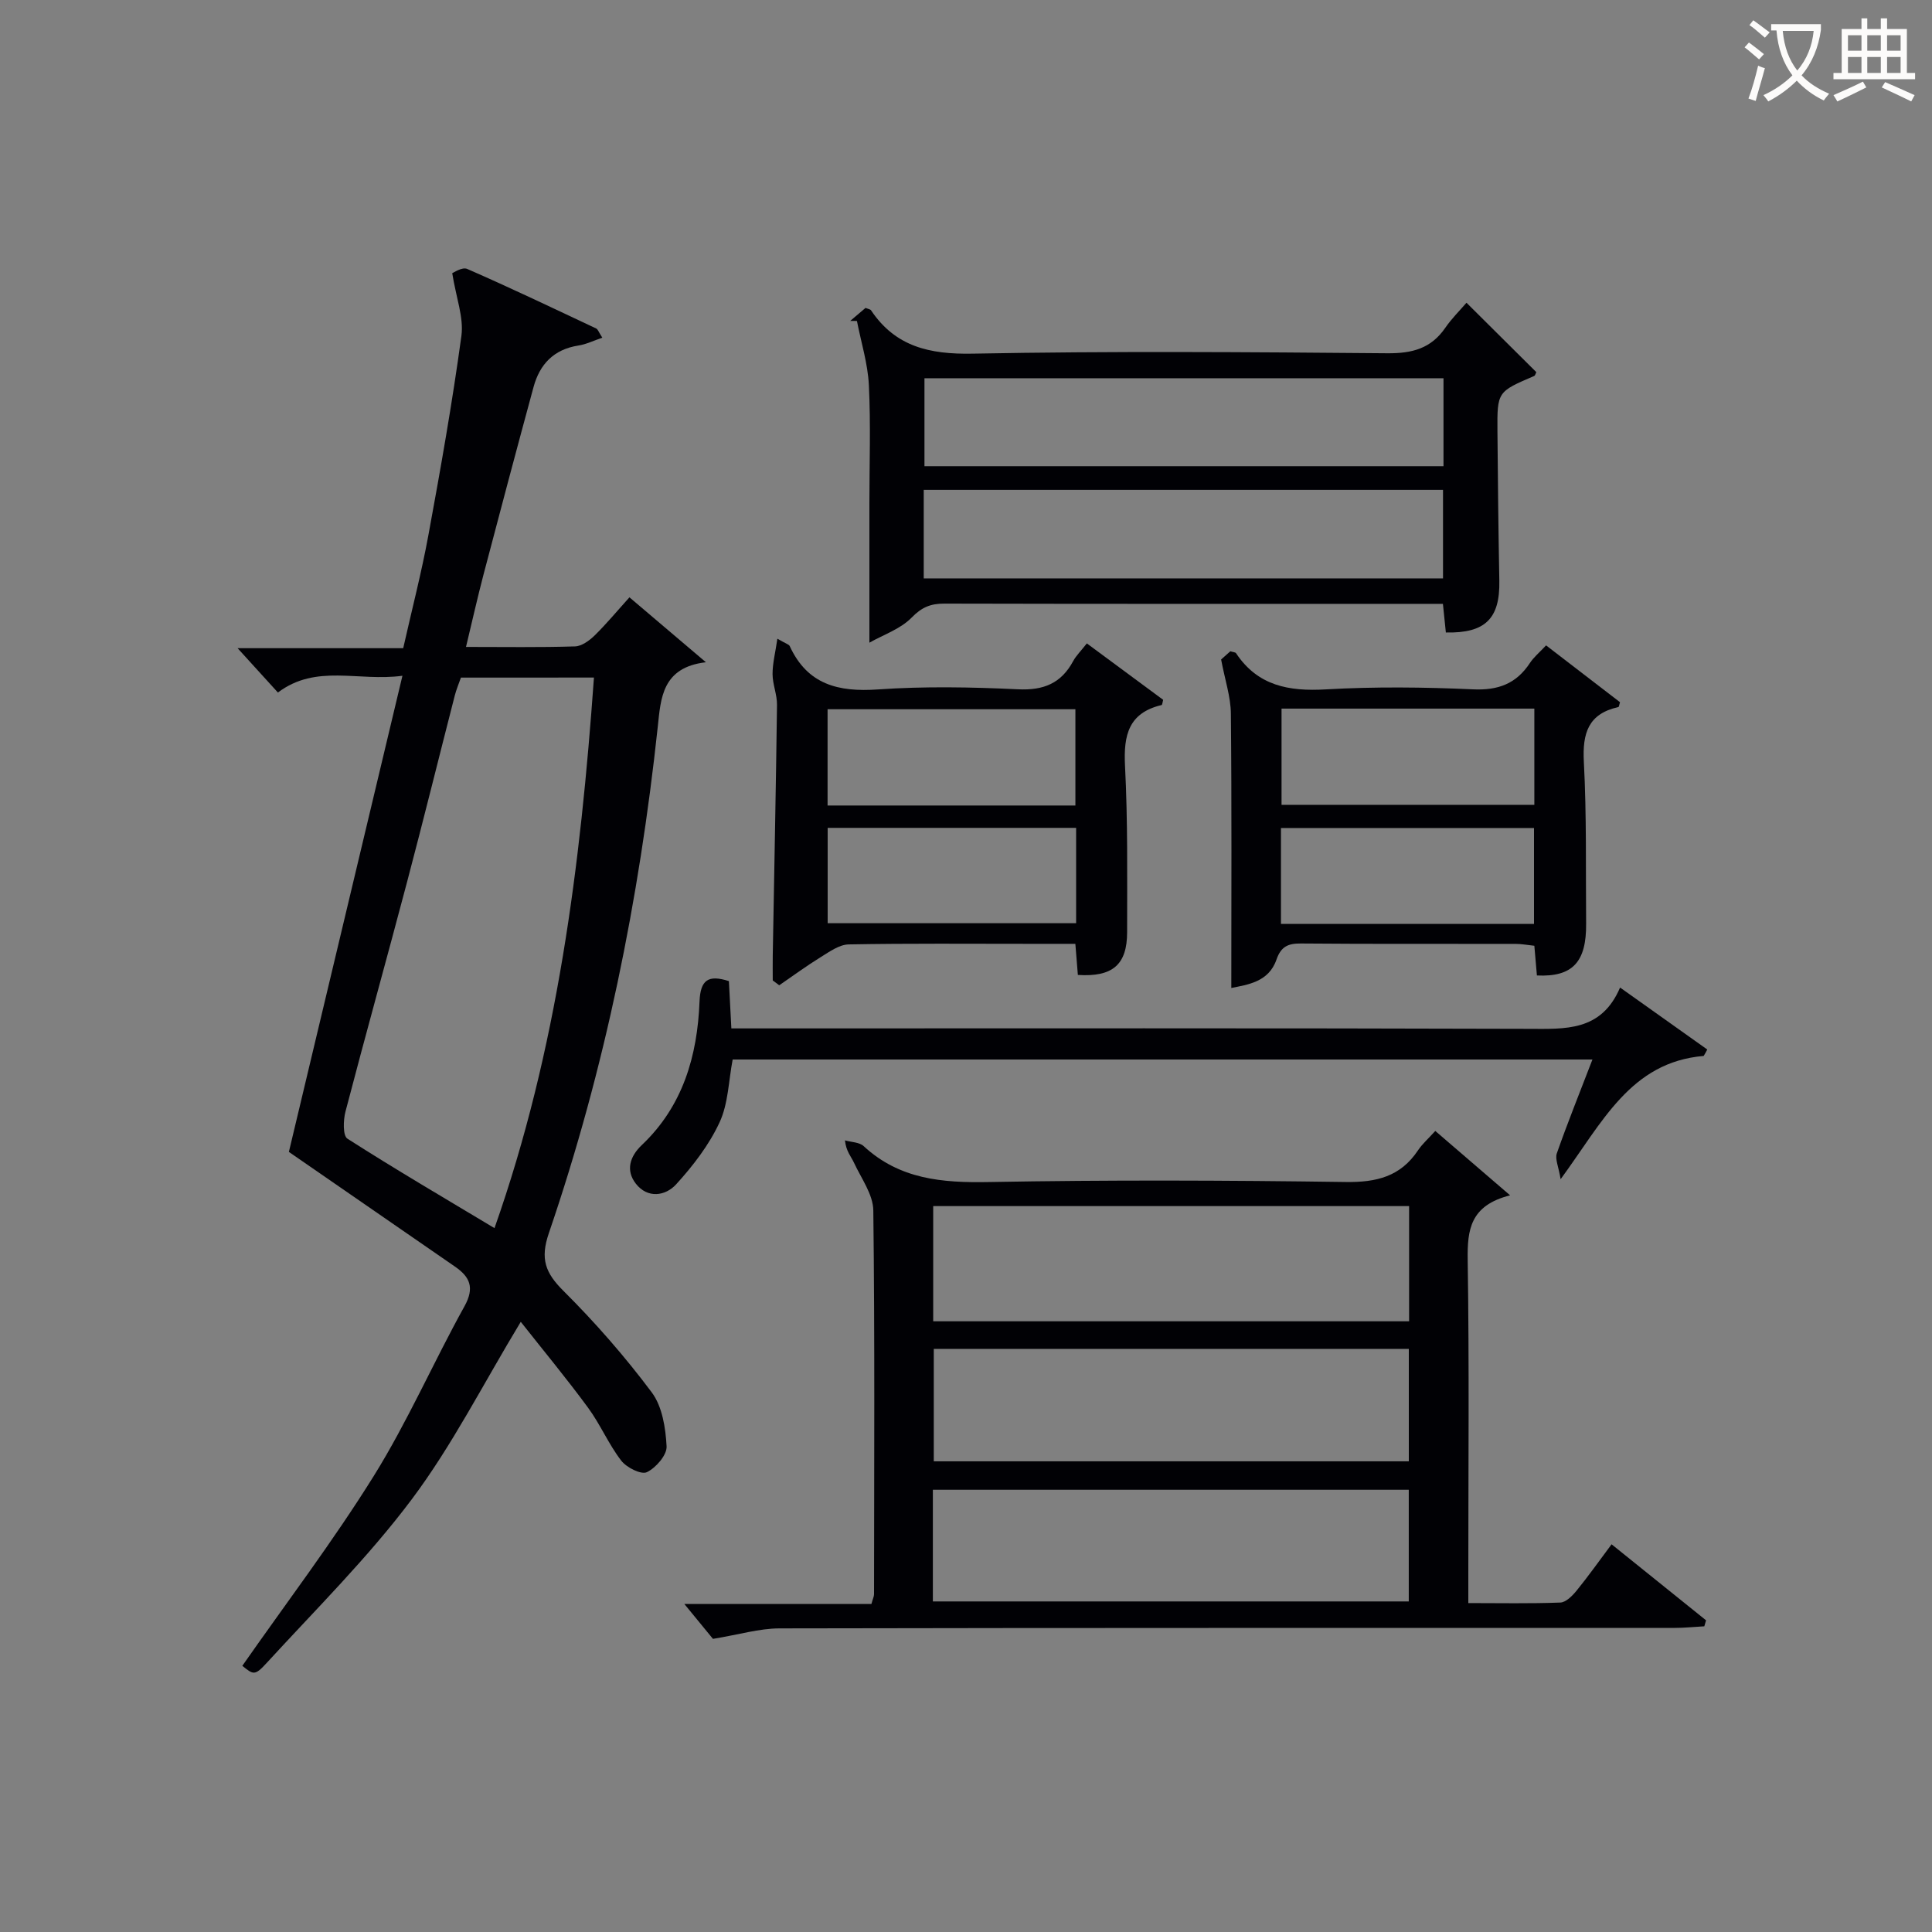
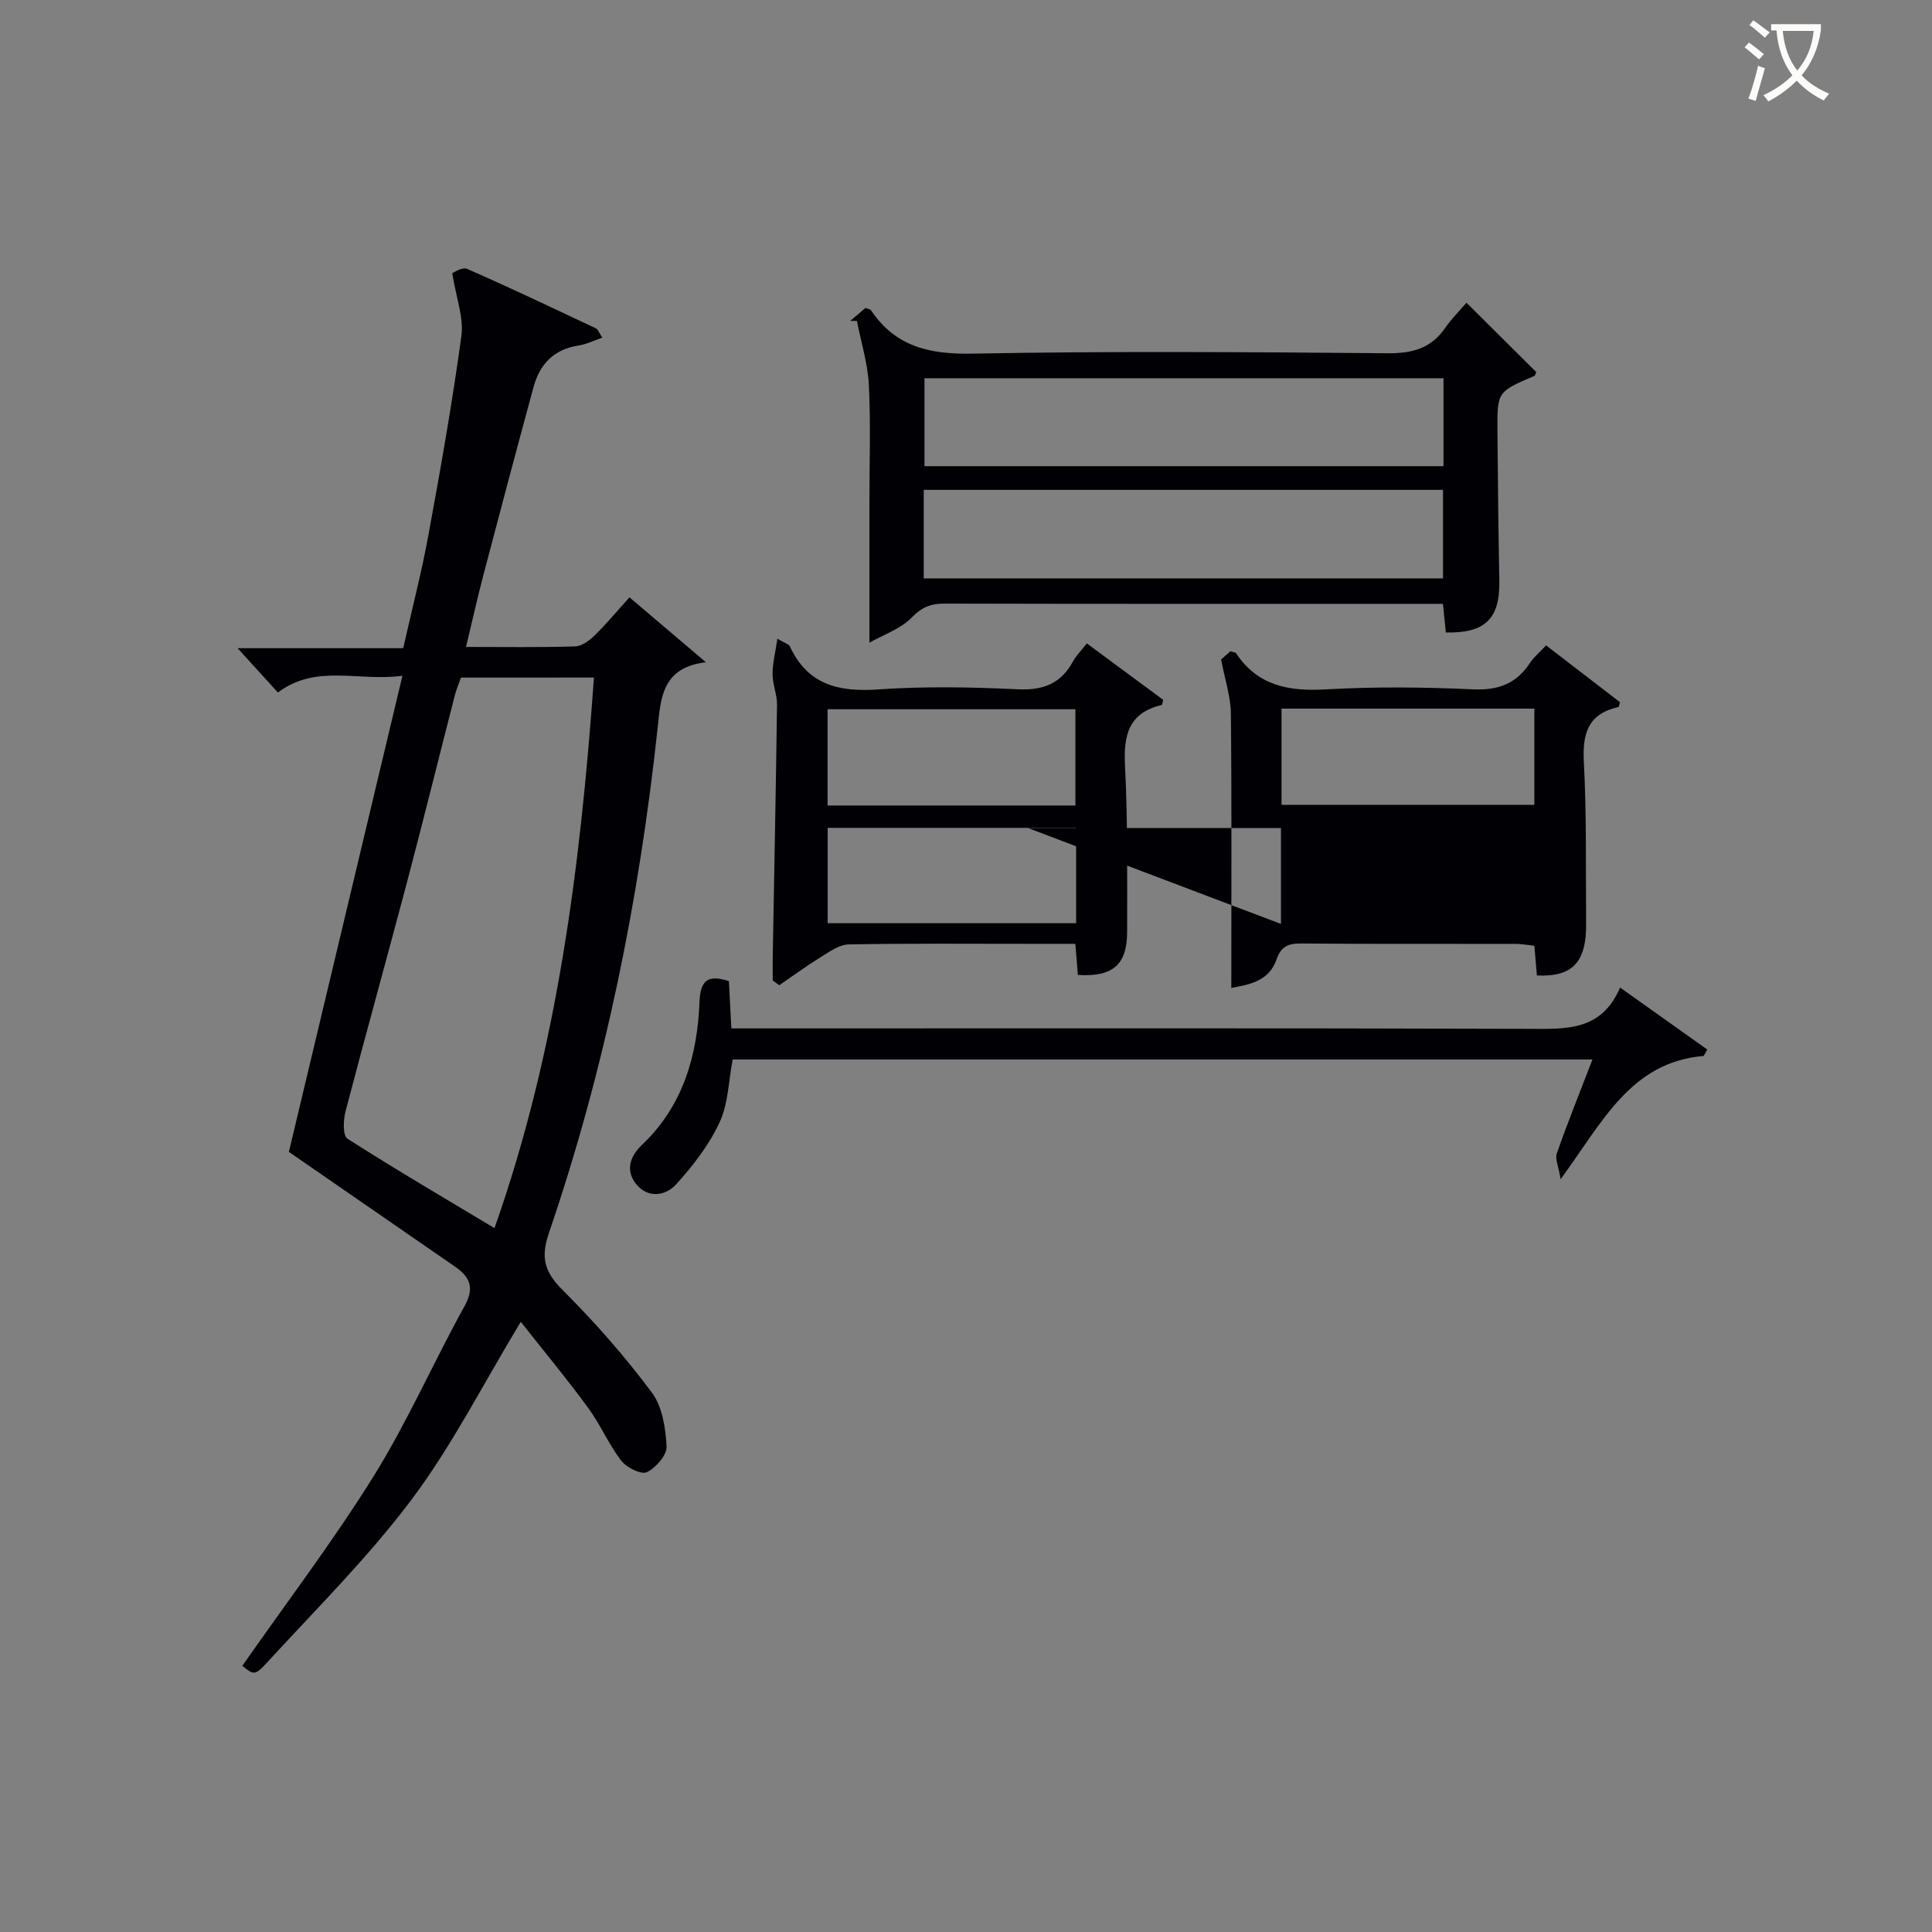
<svg xmlns="http://www.w3.org/2000/svg" enable-background="new 0 0 400 400" viewBox="0 0 400 400">
  <rect x="0" y="0" width="400" height="400" fill="#808080" stroke="none" />
  <g fill="#010105">
    <path d="m59.81 238.49c7.62-31.93 15.46-64.82 23.51-98.58-9.2 1.24-17.84-2.52-25.78 3.47-2.72-2.99-5.37-5.91-8.35-9.18h34.29c1.81-8.04 3.8-15.68 5.22-23.43 2.52-13.7 4.95-27.43 6.83-41.24.51-3.79-1.09-7.87-1.9-12.97.25-.08 2.05-1.34 3.1-.88 8.98 3.92 17.83 8.15 26.7 12.33.37.17.53.77 1.27 1.9-1.84.63-3.36 1.39-4.96 1.63-5.07.79-7.99 3.86-9.27 8.57-3.52 12.95-6.97 25.93-10.38 38.91-1.25 4.78-2.33 9.6-3.61 14.92 7.96 0 15.27.12 22.57-.11 1.39-.04 2.98-1.21 4.07-2.27 2.47-2.43 4.69-5.11 7.2-7.89 5.15 4.38 10.05 8.53 15.83 13.44-9.1 1.06-9.34 7.51-9.96 13.3-3.83 35.77-10.91 70.85-22.56 104.91-1.82 5.33-.73 8.21 3.03 11.95 6.57 6.54 12.73 13.59 18.28 21.01 2.18 2.92 2.87 7.36 3.07 11.17.1 1.79-2.22 4.46-4.09 5.35-1.18.56-4.2-.96-5.3-2.39-2.62-3.4-4.32-7.49-6.87-10.96-4.48-6.1-9.32-11.93-13.93-17.78-7.8 12.89-14.19 25.57-22.58 36.76-9.03 12.04-19.84 22.75-30.05 33.89-2.45 2.68-2.75 2.4-5.02.57 9.15-13.1 18.82-25.82 27.23-39.33 7-11.25 12.33-23.51 18.77-35.12 2.14-3.87 1.12-6.08-2.01-8.23-11.29-7.81-22.6-15.62-34.35-23.72zm35.62-98.2c-.43 1.24-.95 2.45-1.27 3.7-3.3 12.86-6.48 25.74-9.87 38.57-4.19 15.87-8.61 31.69-12.76 47.57-.47 1.78-.57 5 .4 5.62 9.9 6.34 20.05 12.28 30.45 18.52 13.05-36.99 17.82-75.15 20.59-113.99-9.47.01-18.41.01-27.54.01z" />
-     <path d="m312.65 247.48c-8.26 2.09-8.87 7.11-8.78 13.35.33 21.65.13 43.3.13 64.95v6.12c6.54 0 12.81.13 19.06-.11 1.16-.05 2.49-1.4 3.36-2.47 2.41-2.96 4.62-6.08 7.24-9.59 6.58 5.3 13.07 10.52 19.56 15.74-.12.41-.24.83-.36 1.24-2.04.11-4.09.33-6.13.33-61.79.02-123.58-.03-185.37.1-4.16.01-8.32 1.28-13.75 2.17-1.32-1.61-3.6-4.39-5.93-7.23h38.74c.3-1.1.54-1.56.54-2.02.02-26.48.17-52.97-.15-79.44-.04-3.33-2.51-6.66-4.01-9.91-.58-1.26-1.62-2.31-1.86-4.61 1.31.38 2.98.37 3.87 1.19 7.41 6.87 16.24 7.62 25.87 7.44 24.64-.45 49.3-.36 73.94-.01 6.36.09 11.34-1.12 14.95-6.54.9-1.35 2.17-2.45 3.59-4.03 4.98 4.3 9.69 8.34 15.49 13.33zm-119.44 26.08h98.53c0-8.12 0-15.87 0-23.85-32.95 0-65.63 0-98.53 0zm.12 5.71v23.28h98.35c0-7.96 0-15.54 0-23.28-32.91 0-65.49 0-98.35 0zm-.19 52.29h98.53c0-7.96 0-15.54 0-23.12-33.02 0-65.72 0-98.53 0z" />
    <path d="m180 133.06c0-10.3 0-19.58 0-28.85 0-8.16.29-16.34-.11-24.48-.22-4.46-1.61-8.85-2.47-13.28-.46 0-.93-.01-1.39-.01 1.09-.92 2.18-1.85 3.17-2.69.56.23.99.27 1.14.5 5.06 7.54 12.13 9.13 20.97 8.97 28.65-.54 57.31-.33 85.96-.08 5.11.04 9.02-.99 11.96-5.27 1.31-1.91 2.99-3.56 4.39-5.19 5.18 5.15 9.83 9.76 14.46 14.37-.16.29-.24.71-.46.8-7.6 3.26-7.65 3.25-7.59 11.44.08 10.33.2 20.65.39 30.98.14 7.79-2.89 10.86-11.07 10.68-.18-1.73-.36-3.51-.61-5.93-1.54 0-3.14 0-4.75 0-32.82 0-65.64.03-98.46-.05-2.84-.01-4.69.74-6.8 2.91-2.32 2.37-5.87 3.55-8.73 5.18zm118.86-54.75c-36.16 0-71.83 0-107.46 0v18.21h107.46c0-6.22 0-12.02 0-18.21zm-.1 23.11c-36.13 0-71.79 0-107.51 0v18.33h107.51c0-6.16 0-12.08 0-18.33z" />
    <path d="m223.16 201.85c-.15-1.91-.31-3.86-.52-6.44-3.22 0-6.34 0-9.46 0-12.49 0-24.98-.11-37.47.12-1.93.04-3.93 1.48-5.71 2.58-2.97 1.83-5.79 3.91-8.67 5.88-.45-.33-.89-.67-1.34-1 0-1.72-.03-3.43 0-5.15.3-17.3.66-34.6.88-51.9.03-2.12-.91-4.24-.92-6.36-.01-2.21.57-4.42 1-7.34 1.78 1.04 2.39 1.17 2.55 1.52 3.67 7.99 10.07 9.55 18.28 8.98 9.61-.67 19.32-.49 28.96-.03 5.3.26 8.96-1.21 11.45-5.84.62-1.14 1.6-2.09 2.83-3.66 5.35 3.96 10.61 7.85 15.8 11.68-.15.54-.18 1.04-.32 1.08-6.82 1.61-7.9 6.21-7.58 12.53.59 11.46.44 22.97.44 34.45.01 6.79-3.01 9.36-10.2 8.9zm-.51-35.08c0-6.96 0-13.37 0-19.93-17.29 0-34.3 0-51.31 0v19.93zm.15 4.63c-17.48 0-34.49 0-51.44 0v19.74h51.44c0-6.75 0-13.05 0-19.74z" />
-     <path d="m254.93 204.55c0-19.22.1-38.01-.09-56.79-.03-3.49-1.22-6.96-2.02-11.22.11-.1 1.06-.95 1.91-1.7.59.19 1.04.19 1.18.4 4.49 6.76 10.92 7.93 18.59 7.49 10.12-.58 20.32-.47 30.46-.01 5.22.24 8.96-1.15 11.79-5.45.8-1.22 1.99-2.19 3.35-3.65 5.17 3.98 10.25 7.88 15.3 11.76-.15.46-.19.98-.34 1.01-6.24 1.39-7.46 5.42-7.14 11.36.59 11.13.37 22.3.47 33.45.08 7.99-2.81 11.11-10.19 10.76-.16-1.92-.33-3.87-.53-6.15-1.32-.14-2.6-.38-3.88-.39-14.82-.03-29.64.05-44.46-.08-2.68-.02-4.11.64-5.05 3.33-1.6 4.66-5.98 5.19-9.35 5.88zm10.4-57.84v19.92h52.34c0-6.79 0-13.21 0-19.92-17.49 0-34.72 0-52.34 0zm-.12 44.58h52.39c0-6.85 0-13.39 0-19.86-17.68 0-35.02 0-52.39 0z" />
+     <path d="m254.93 204.55c0-19.22.1-38.01-.09-56.79-.03-3.49-1.22-6.96-2.02-11.22.11-.1 1.06-.95 1.91-1.7.59.19 1.04.19 1.18.4 4.49 6.76 10.92 7.93 18.59 7.49 10.12-.58 20.32-.47 30.46-.01 5.22.24 8.96-1.15 11.79-5.45.8-1.22 1.99-2.19 3.35-3.65 5.17 3.98 10.25 7.88 15.3 11.76-.15.46-.19.98-.34 1.01-6.24 1.39-7.46 5.42-7.14 11.36.59 11.13.37 22.3.47 33.45.08 7.99-2.81 11.11-10.19 10.76-.16-1.92-.33-3.87-.53-6.15-1.32-.14-2.6-.38-3.88-.39-14.82-.03-29.64.05-44.46-.08-2.68-.02-4.11.64-5.05 3.33-1.6 4.66-5.98 5.19-9.35 5.88zm10.4-57.84v19.92h52.34c0-6.79 0-13.21 0-19.92-17.49 0-34.72 0-52.34 0zm-.12 44.58c0-6.85 0-13.39 0-19.86-17.68 0-35.02 0-52.39 0z" />
    <path d="m352.73 218.62c-15.16 1.29-20.94 13.7-29.62 25.52-.42-2.6-1.19-4.17-.79-5.34 2.24-6.39 4.78-12.67 7.38-19.44-59.75 0-118.92 0-178.01 0-.85 4.45-.91 9.15-2.72 13.03-2.17 4.67-5.48 8.97-8.98 12.81-2.22 2.44-5.93 2.99-8.36-.15-2.11-2.73-1.25-5.61 1.26-7.99 8.51-8.07 11.5-18.47 11.94-29.71.18-4.47 1.8-5.6 6.08-4.22.16 3.03.32 6.12.51 9.79h6.07c52.96 0 105.93-.08 158.89.09 7.69.02 15.14.59 19.04-8.55 6.42 4.57 12.24 8.7 18.05 12.83-.22.45-.48.89-.74 1.33z" />
  </g>
  <path d="m362.1 8.8c1.1.8 2.1 1.6 3.1 2.4l-1 1.1c-1.3-1.1-2.3-2-3-2.5zm1.9 4.8c.5.2.9.4 1.4.5-.6 2.3-1.3 4.5-1.9 6.8l-1.5-.5c.8-2.1 1.4-4.3 2-6.8zm-1-9.4c1.3.9 2.4 1.8 3.4 2.5l-1 1.1c-1.4-1.2-2.4-2.1-3.2-2.6zm3.7 2.2v-1.4h10.3v1.2c-.5 3.6-1.8 6.8-4 9.4 1.5 1.6 3.4 2.8 5.7 3.8-.3.4-.7.8-1.1 1.4-2.3-1.1-4.1-2.5-5.6-4.1-1.6 1.6-3.6 3.1-5.9 4.3-.3-.5-.7-.9-1-1.3 2.4-1.1 4.4-2.5 6-4.1-1.9-2.5-3-5.6-3.3-9.3h-1.1zm8.8 0h-6.4c.3 3.3 1.3 6 3 8.2 2-2.3 3.1-5.1 3.4-8.2z" fill="#fcfbfa" />
-   <path d="m385.3 3.8h1.3v2.2h2.8v-2.2h1.3v2.2h4.1v9.1h1.7v1.3h-16.9v-1.3h1.7v-9.1h4.1v-2.2zm.4 13.1.7 1.2c-1.8.9-3.8 1.9-6 2.9-.2-.4-.5-.8-.8-1.3 2.3-1 4.3-1.9 6.1-2.8zm-3.1-6.4h2.8v-3.2h-2.8zm0 4.6h2.8v-3.3h-2.8zm4-4.6h2.8v-3.2h-2.8zm0 4.6h2.8v-3.3h-2.8zm3.7 1.9c2.1.9 4.1 1.8 6.1 2.7l-.7 1.3c-2.2-1.1-4.2-2-6.1-2.9zm3.2-9.7h-2.8v3.2h2.8zm-2.8 7.8h2.8v-3.3h-2.8z" fill="#fcfbfa" />
</svg>